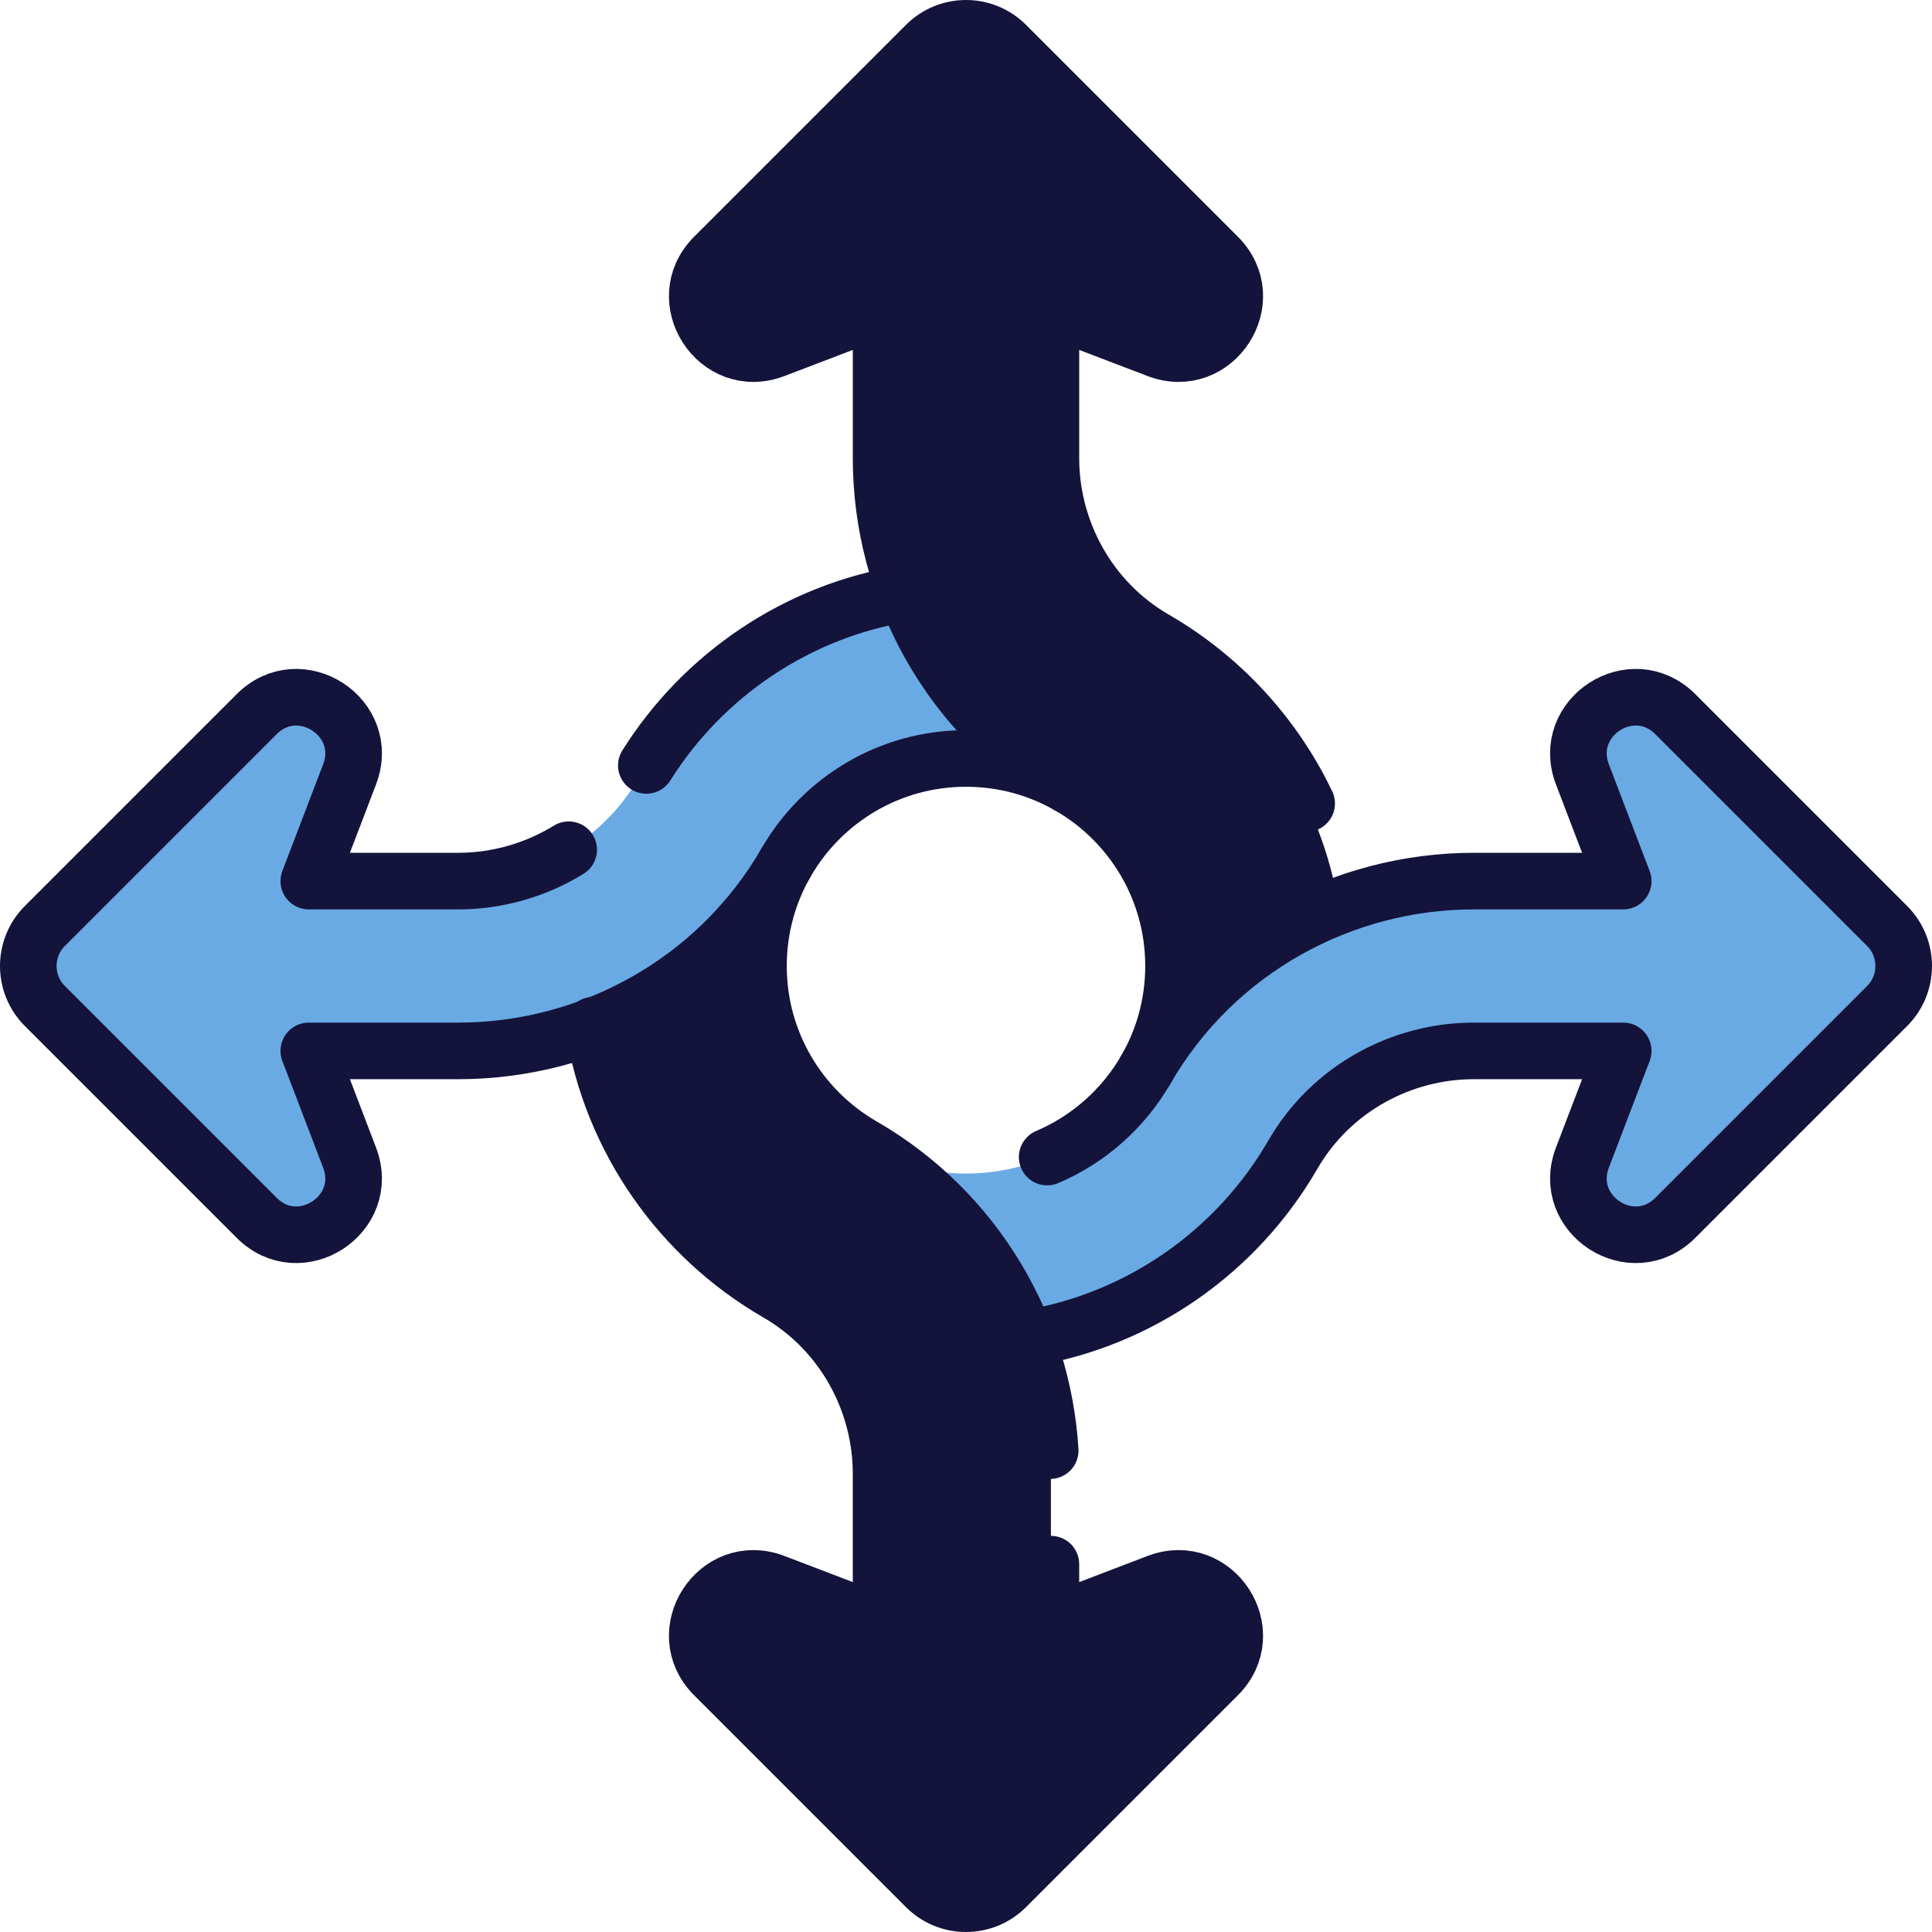
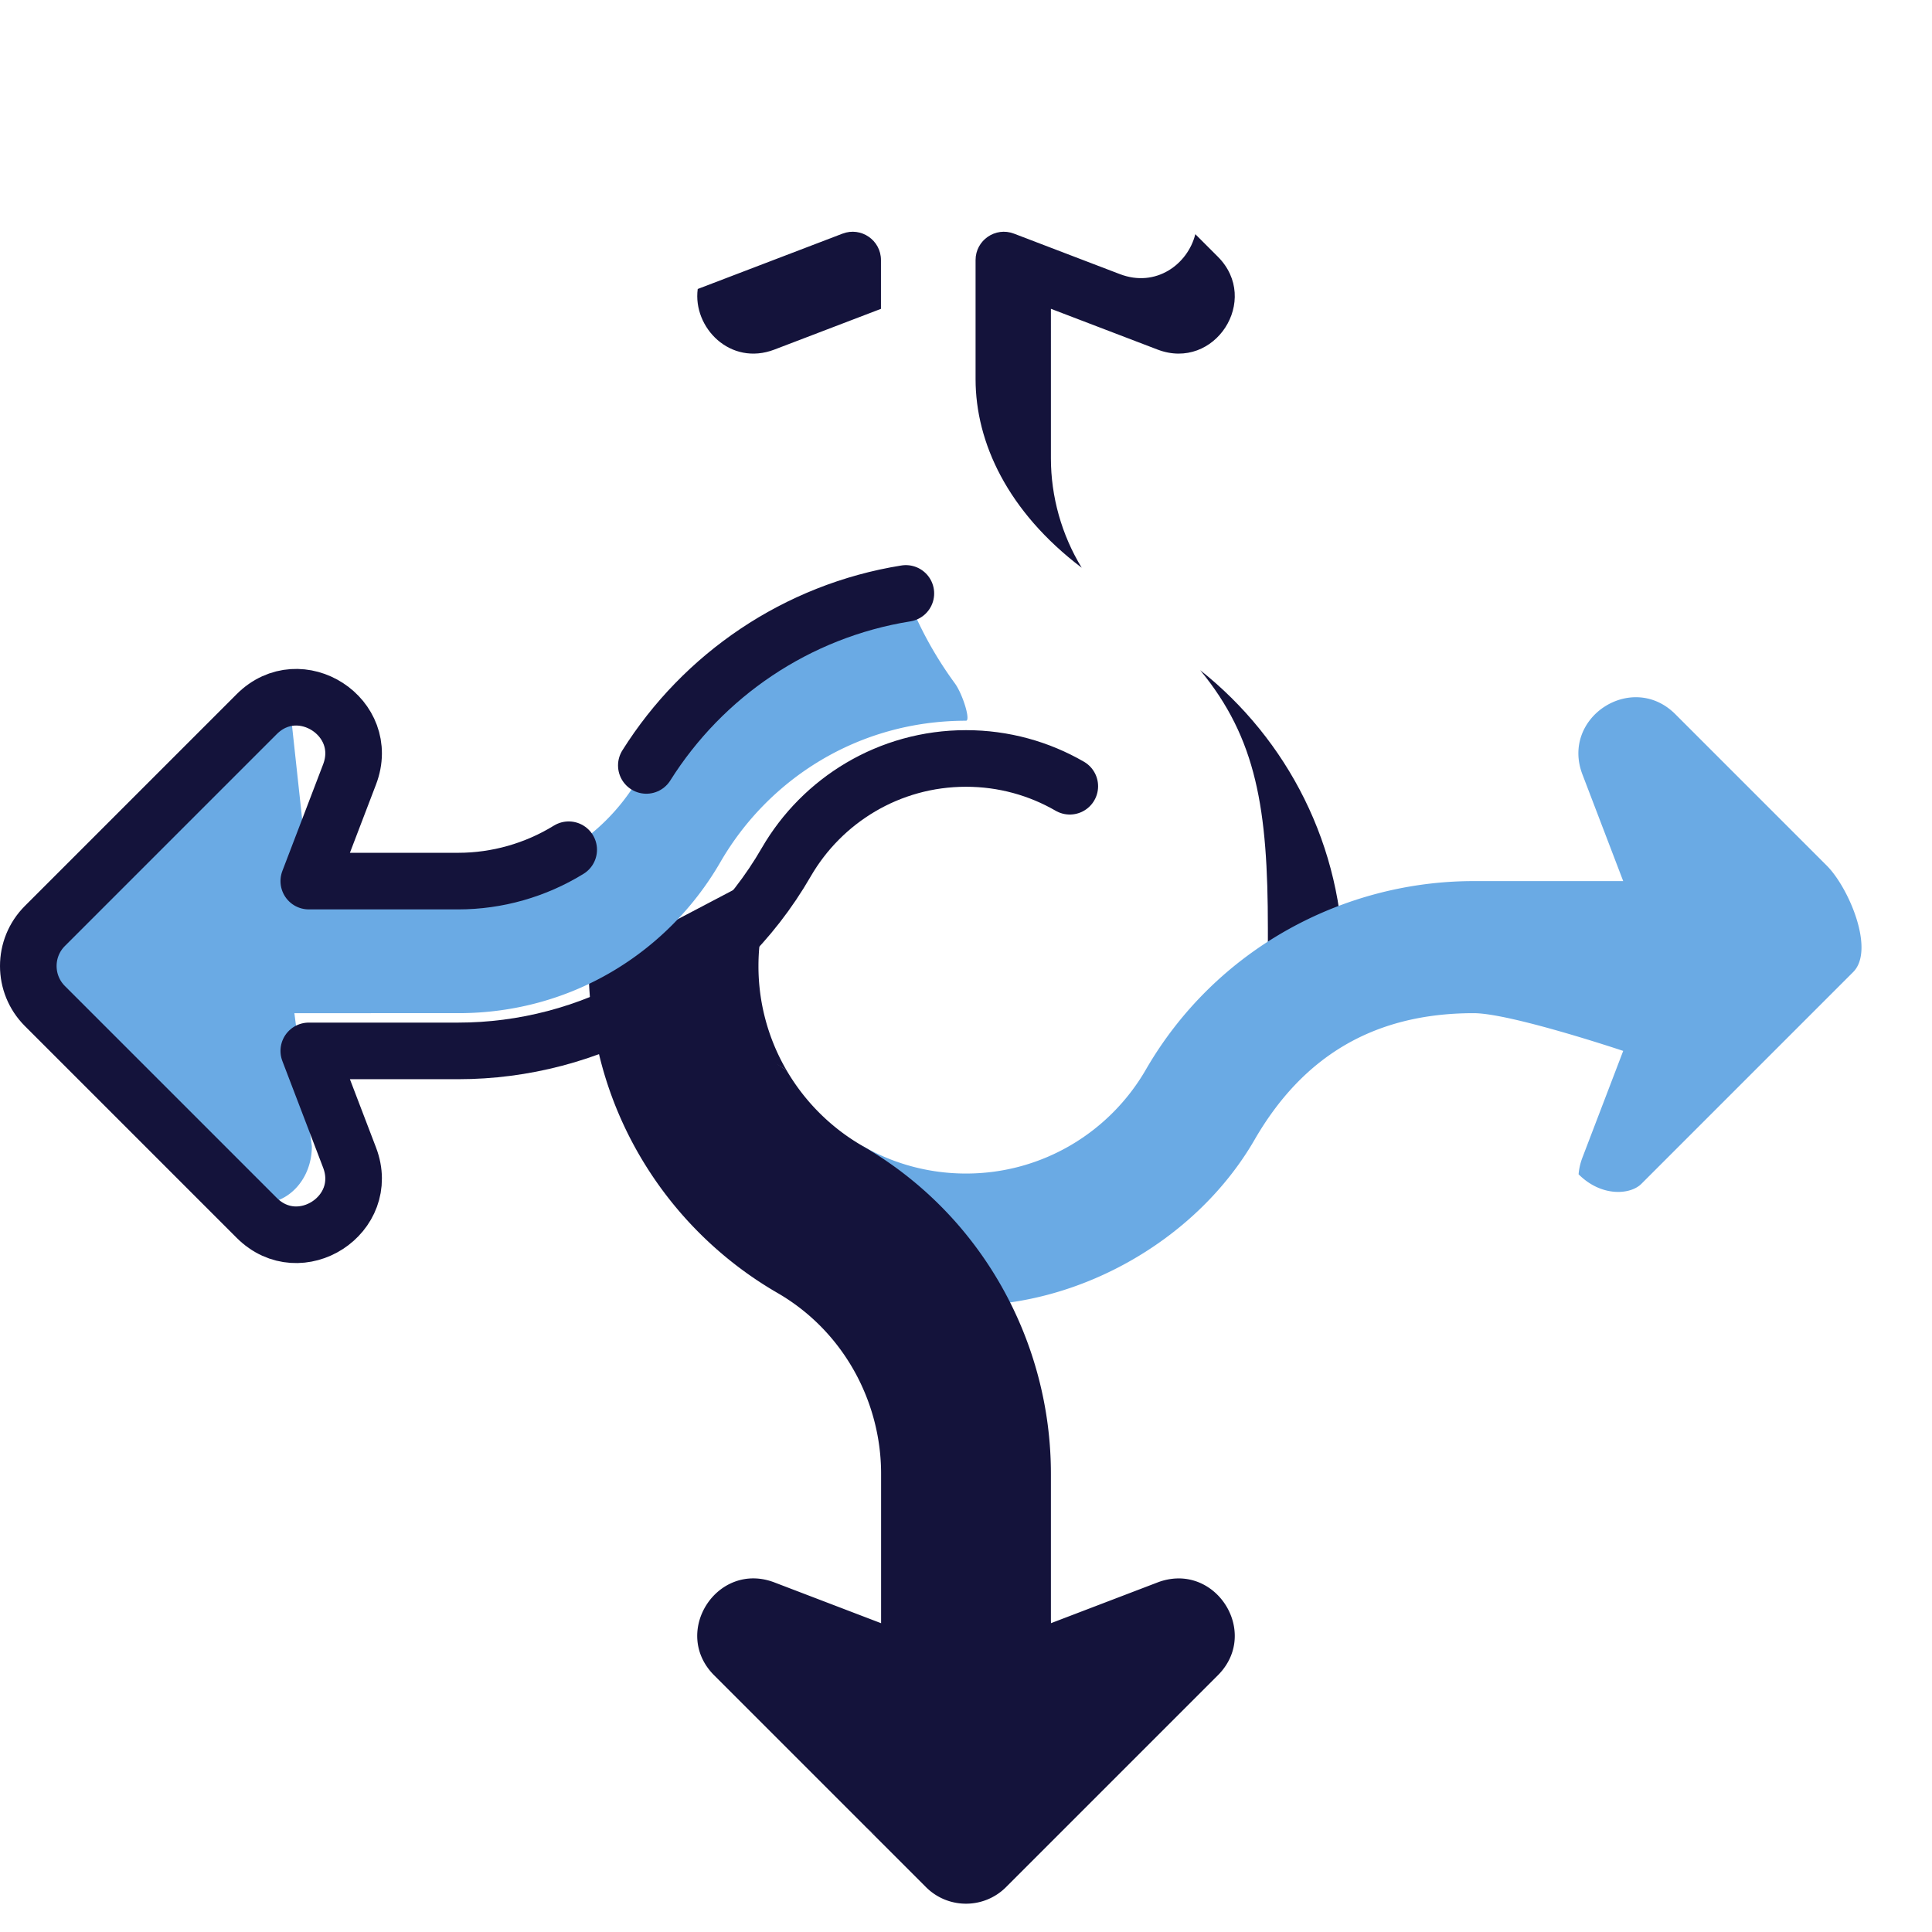
<svg xmlns="http://www.w3.org/2000/svg" version="1.1" width="512" height="512" x="0" y="0" viewBox="0 0 512 512" style="enable-background:new 0 0 512 512" xml:space="preserve" class="">
  <g>
-     <path d="M318.057 177.599a100.17 100.17 0 0 0-12.05-8.214c-8.197-4.732-14.716-11.323-19.348-18.928-14.08-13.379-18.159-33.171-18.159-49.999V70.273l35.274 12.369c11.283 0 19.151-10.485 12.997-20.583l-50.165-50.165c-5.858-5.858-15.355-5.858-21.213 0l-56.13 56.13c-2.594 2.594-3.958 5.573-4.357 8.562l48.557 5.261.036-.014v39.649c0 12.231 2.255 24.379 6.592 35.791 3.2 8.42-2.466 16.438 2.932 23.793 7.934 10.81 28.167 20.187 40.479 27.295C299.94 217.873 311 235.644 311 256c0 10.02-2.679 19.414-7.361 27.504L336 266.506c0-4.188 10-14.235 10-20.506 0-31.623-10.032-50.491-27.943-68.401z" style="" fill="#14133b" data-original="#e2a5cf" class="" opacity="1" />
    <path d="M318.057 177.599C333.006 195.734 336 214.377 336 246v20.506L356 256c0-31.779-14.833-60.085-37.943-78.401zM184.906 76.586c-1.361 10.202 8.628 20.524 20.319 16.055l28.238-10.794V68.921c0-5.257-5.268-8.883-10.178-7.006l-38.379 14.671zM322.737 68.024l-5.965-5.965c-1.999 7.985-10.427 14.241-19.997 10.583l-28.06-10.726c-4.91-1.877-10.178 1.749-10.178 7.006v31.536c0 16.828 8.524 35.141 28.124 49.999-5.329-8.749-8.159-18.841-8.159-28.999V81.834l28.274 10.808c15.115 5.778 27.405-13.174 15.961-24.618z" style="" fill="#14133b" data-original="#da8bc1" class="" opacity="1" />
    <path d="m484.108 229.395-40.132-40.132c-11.444-11.444-30.396.845-24.618 15.963l10.808 28.274h-39.649c-34.518 0-68.379 17.96-86.88 50.004C294.128 299.941 276.356 311 256 311c-10.02 0-19.414-2.679-27.505-7.361L245.494 336s7.514 10 10.506 10c30.839 0 61.368-17.847 76.445-43.906 12.506-21.661 31.11-33.594 58.098-33.594 9.77 0 39.623 10 39.623 10l-10.808 28.275a15.935 15.935 0 0 0-1.014 4.426c6.069 6.069 13.729 5.44 16.632 2.537l56.13-56.131c5.858-5.858-1.142-22.354-6.998-28.212z" style="" fill="#6aaae4" data-original="#a2bbe3" class="" opacity="1" />
-     <path d="m430.166 278.5 3.715-9.855c1.849-4.905-1.776-10.145-7.018-10.145h-36.32c-26.988 0-52.592 15.933-65.098 37.594C310.367 322.153 286.839 336 256 336h-10.506L256 356c37.011 0 69.324-20.107 86.616-49.993 10.177-17.627 28.939-27.507 47.927-27.507h39.623zM484.108 229.395c5.856 5.858 5.856 15.354-.002 21.211l-56.13 56.131c-2.903 2.903-6.289 4.273-9.632 4.463-1.041 12.909 15.332 21.837 25.632 11.537l56.13-56.131c5.858-5.858 5.858-15.355 0-21.213l-15.998-15.998z" style="" fill="#6aaae4" data-original="#7398d4" class="" opacity="1" />
    <path d="M311.2 418.345a15.943 15.943 0 0 0-4.426 1.014L278.5 430.166s-10-40.452-10-49.648c0-33.682-16.584-55.962-40.004-76.88a55.27 55.27 0 0 1-20.08-20.048c-14.575-8.466-13.143-30.054-27.01-40.936L156 256c0 37.011 20.107 69.324 49.992 86.616 17.627 10.177 27.507 28.939 27.507 47.927v39.623l-28.274-10.808c-15.117-5.779-27.406 13.174-15.963 24.618l40.132 40.132c5.858 5.856 22.354 12.856 28.211 6.998l56.131-56.13c2.904-2.903 2.525-11.57-2.536-16.631z" style="" fill="#14133b" data-original="#e2a5cf" class="" opacity="1" />
    <path d="M208.416 283.59A54.74 54.74 0 0 1 201 256c0-10.02 2.679-19.414 7.361-27.505l-26.954 14.159c2.111 17.5 12.434 32.47 27.009 40.936zM278.5 390.518c0-34.518-17.96-68.379-50.004-86.88 18.128 18.871 30.004 43.198 30.004 76.88v47.316c0 5.517 5.756 9.139 10.734 6.76l9.267-4.428-.001-39.648zM229.395 484.108c5.858 5.856 15.354 5.856 21.211-.002l56.131-56.13c2.903-2.903 4.273-6.289 4.463-9.632 12.909-1.041 21.837 15.332 11.537 25.632l-56.131 56.13c-5.858 5.858-15.355 5.858-21.213 0l-15.998-15.998z" style="" fill="#14133b" data-original="#da8bc1" class="" opacity="1" />
    <path d="M253.027 181.065a100.767 100.767 0 0 1-12.924-23.796c-30.238 4.832-55.955 23.208-70.718 48.723-10.177 17.627-28.939 27.507-47.927 27.507H81.834l.014-.036-5.261-48.557c-2.99.399-5.969 1.763-8.562 4.357l-56.13 56.13c-5.858 5.858-5.858 15.355 0 21.213l50.165 50.165c10.098 6.154 20.583-1.714 20.583-12.997L78.012 268.5l43.471-.001c29.899 0 55.567-16.024 69.449-40.068C203.528 206.662 227.225 191 256 191c1.295 0-.86-7.054-2.973-9.935z" style="" fill="#6aaae4" data-original="#a2bbe3" class="" opacity="1" />
-     <path d="M76.586 184.907c10.202-1.361 20.524 8.628 16.055 20.319l-10.794 28.238H68.921c-5.257 0-8.883-5.268-7.006-10.178l14.671-38.379zM253.033 181.06c-27.433 1.035-49.941 16.355-62.102 37.372-13.881 24.043-39.55 40.104-69.449 40.104H68.921c-5.257 0-8.883 5.268-7.006 10.178l10.726 28.06c3.658 9.57-2.598 17.998-10.583 19.997l5.965 5.965c11.444 11.444 30.396-.845 24.618-15.962L81.833 278.5l39.649-.001c34.518 0 68.379-17.96 86.88-50.004C217.872 212.06 235.644 201 256 201c10.003 0 19.382 2.671 27.464 7.338a99.283 99.283 0 0 1-30.431-27.278z" style="" fill="#6aaae4" data-original="#7398d4" class="" opacity="1" />
-     <path d="M346.277 212.935c-8.728-18.263-22.835-33.463-40.269-43.55-17.627-10.177-27.507-28.939-27.507-47.927V81.834l28.274 10.808c15.117 5.779 27.406-13.174 15.963-24.618l-56.13-56.13c-5.858-5.858-15.355-5.858-21.213 0l-56.13 56.13c-11.444 11.444.845 30.396 15.963 24.618l28.274-10.808v39.649c0 34.518 17.96 68.379 50.004 86.88C299.94 217.873 311 235.644 311 256c0 10.02-2.679 19.414-7.361 27.504M278.314 384.425c-1.979-32.363-19.662-63.377-49.817-80.787C212.06 294.128 201 276.356 201 256c0-10.02 2.679-19.414 7.361-27.505" style="stroke-width:15;stroke-linecap:round;stroke-linejoin:round;stroke-miterlimit:10;" fill="none" stroke="#14133b" stroke-width="15" stroke-linecap="round" stroke-linejoin="round" stroke-miterlimit="10" data-original="#000000" class="" opacity="1" />
-     <path d="M157.224 271.691c4.78 30.329 23.194 56.127 48.768 70.925 17.627 10.177 27.507 28.939 27.507 47.927v39.624l-28.274-10.808c-15.117-5.779-27.406 13.174-15.963 24.618l56.13 56.13c5.858 5.858 15.355 5.858 21.213 0l56.13-56.13c11.444-11.444-.845-30.396-15.963-24.618l-28.274 10.808v-15.649M272.034 354.721c30.18-4.864 55.84-23.235 70.582-48.714 10.177-17.627 28.939-27.507 47.927-27.507h39.624l-10.808 28.274c-5.779 15.117 13.174 27.406 24.618 15.962l56.13-56.13c5.858-5.858 5.858-15.355 0-21.213l-56.13-56.13c-11.444-11.444-30.397.845-24.618 15.963l10.808 28.274h-39.649c-34.518 0-68.379 17.96-86.88 50.004-5.944 10.273-15.115 18.446-26.127 23.13" style="stroke-width:15;stroke-linecap:round;stroke-linejoin:round;stroke-miterlimit:10;" fill="none" stroke="#14133b" stroke-width="15" stroke-linecap="round" stroke-linejoin="round" stroke-miterlimit="10" data-original="#000000" class="" opacity="1" />
    <path d="M150.709 225.189c-8.807 5.428-18.996 8.31-29.252 8.31H81.833l10.808-28.274c5.779-15.117-13.174-27.406-24.618-15.962l-56.13 56.13c-5.858 5.858-5.858 15.355 0 21.213l56.13 56.13c11.444 11.444 30.397-.845 24.618-15.963l-10.808-28.274h39.649c34.518 0 68.379-17.96 86.88-50.004C217.872 212.06 235.644 201 256 201c10.02 0 19.414 2.679 27.505 7.361" style="stroke-width:15;stroke-linecap:round;stroke-linejoin:round;stroke-miterlimit:10;" fill="none" stroke="#14133b" stroke-width="15" stroke-linecap="round" stroke-linejoin="round" stroke-miterlimit="10" data-original="#000000" class="" opacity="1" />
    <path d="M240.062 157.264c-28.964 4.639-53.773 21.716-68.778 45.581" style="stroke-width:15;stroke-linecap:round;stroke-linejoin:round;stroke-miterlimit:10;" fill="none" stroke="#14133b" stroke-width="15" stroke-linecap="round" stroke-linejoin="round" stroke-miterlimit="10" data-original="#000000" class="" opacity="1" />
  </g>
</svg>